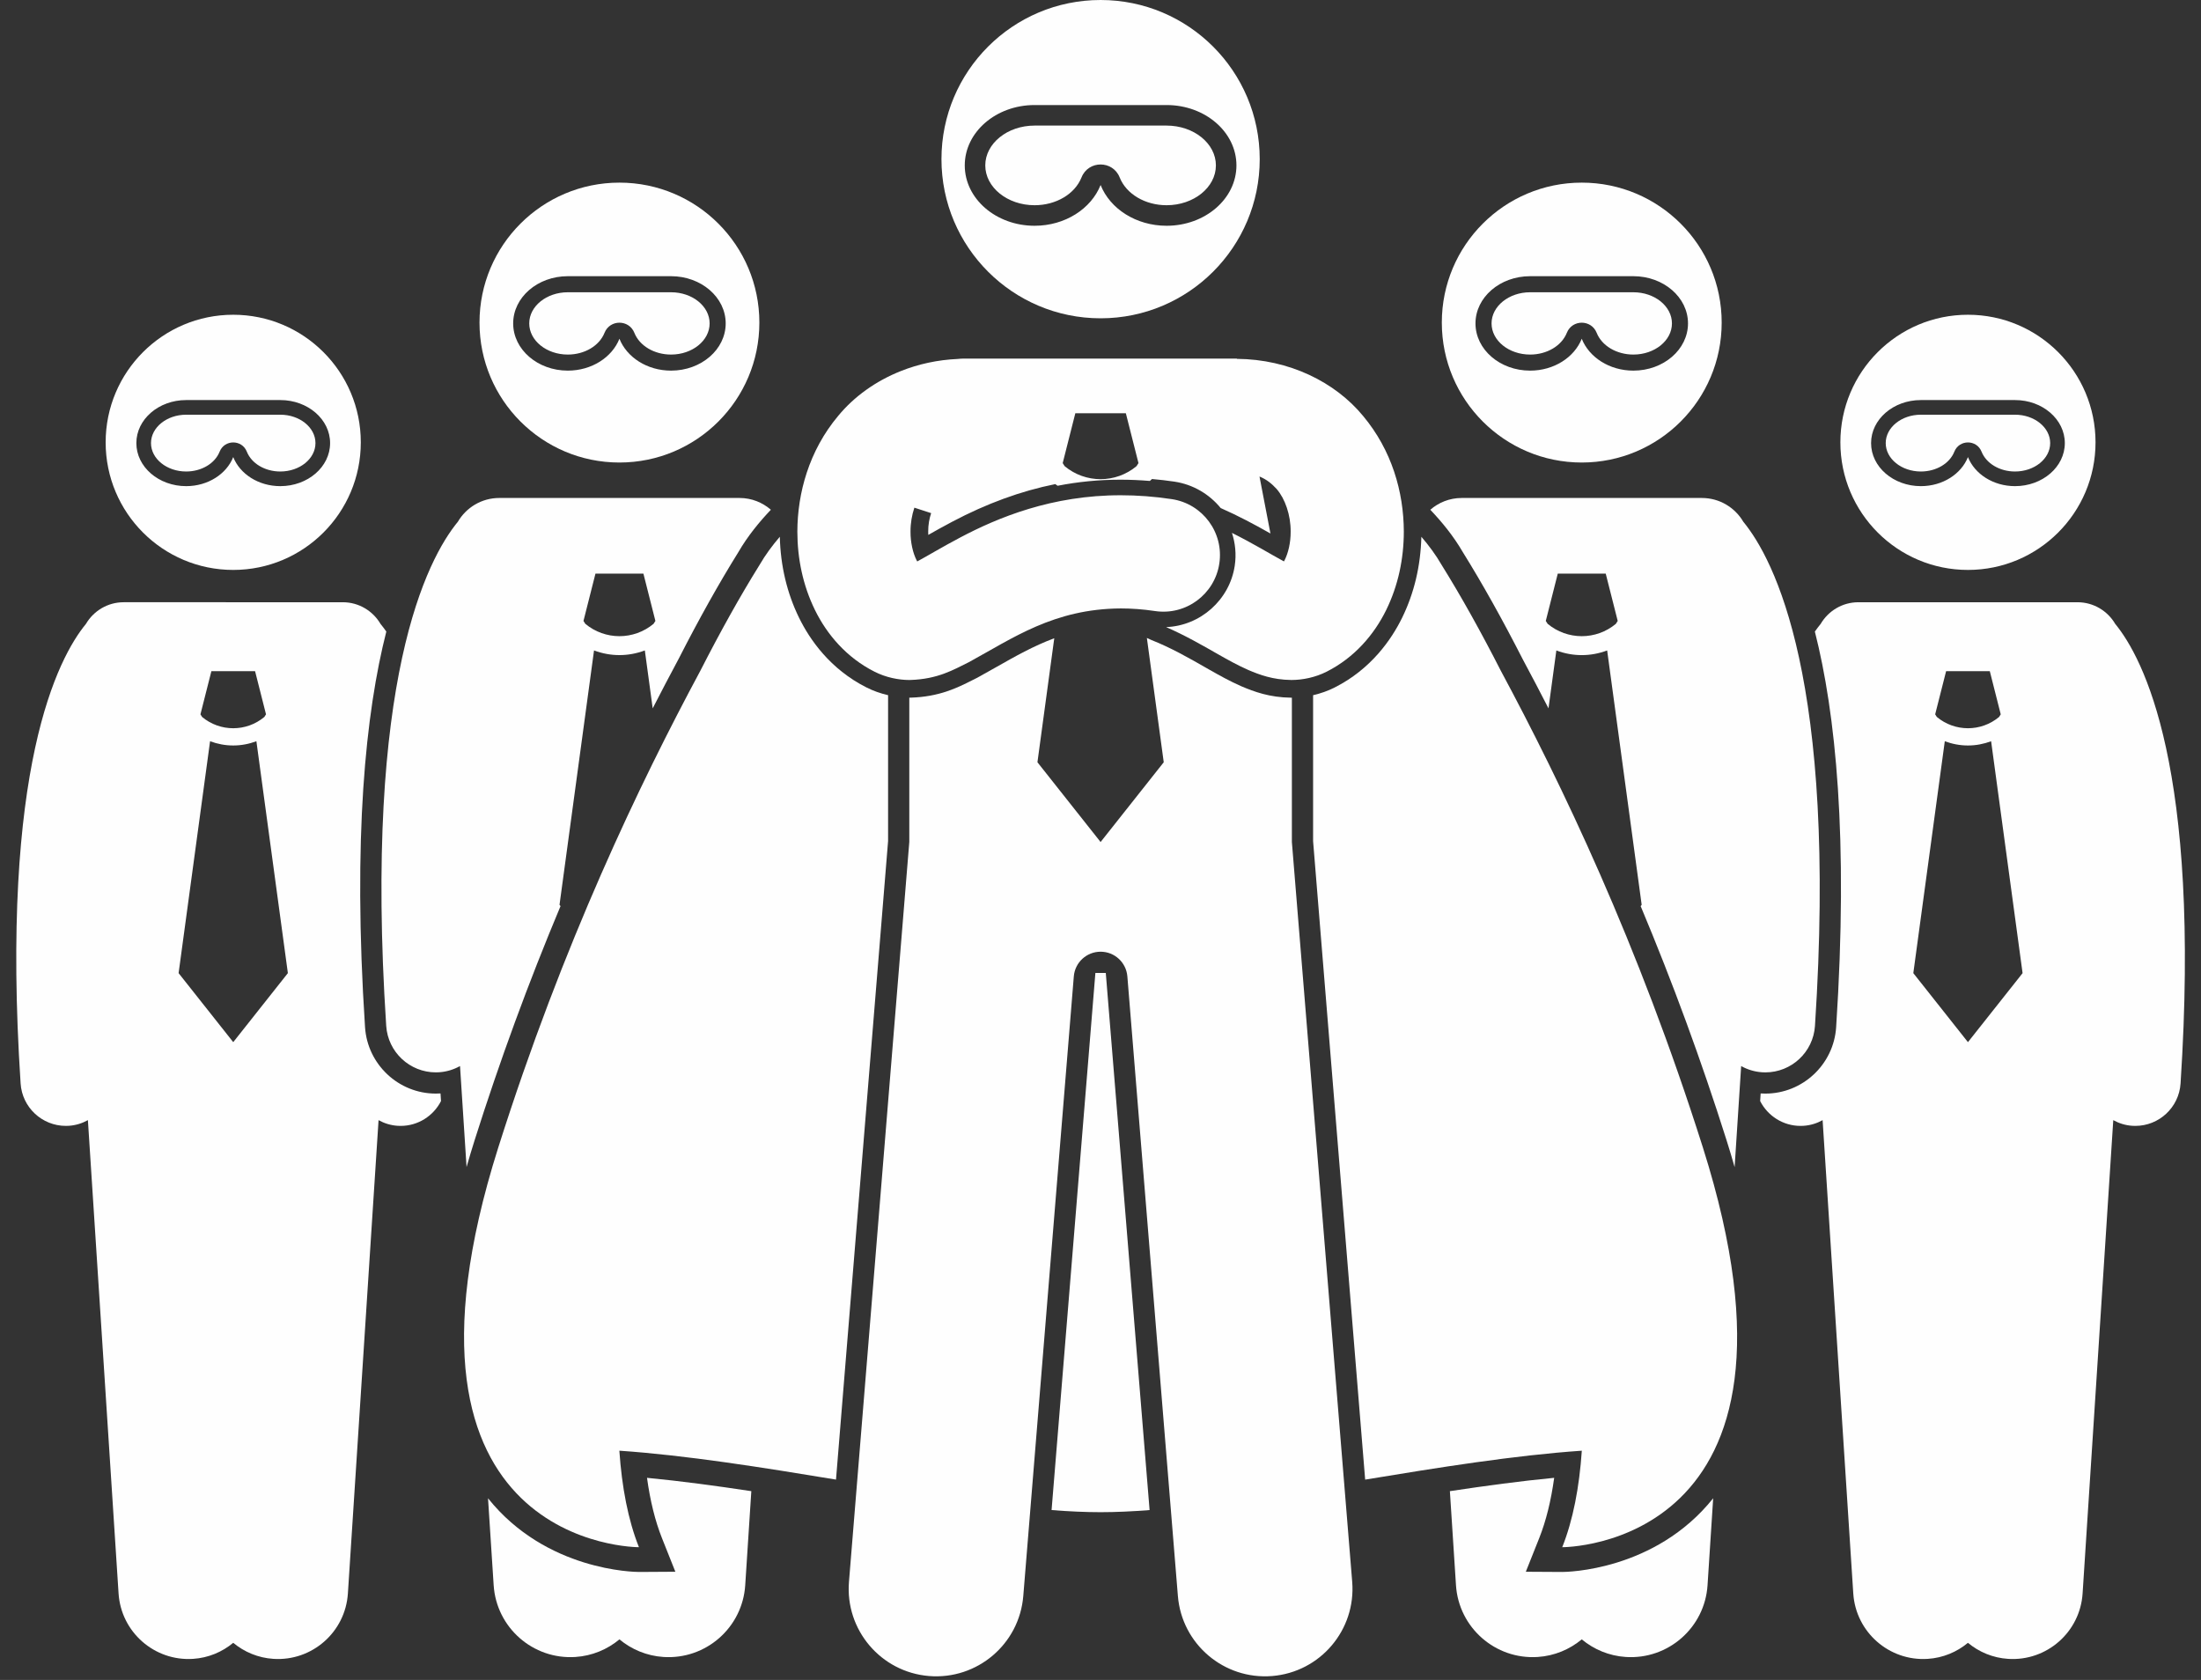
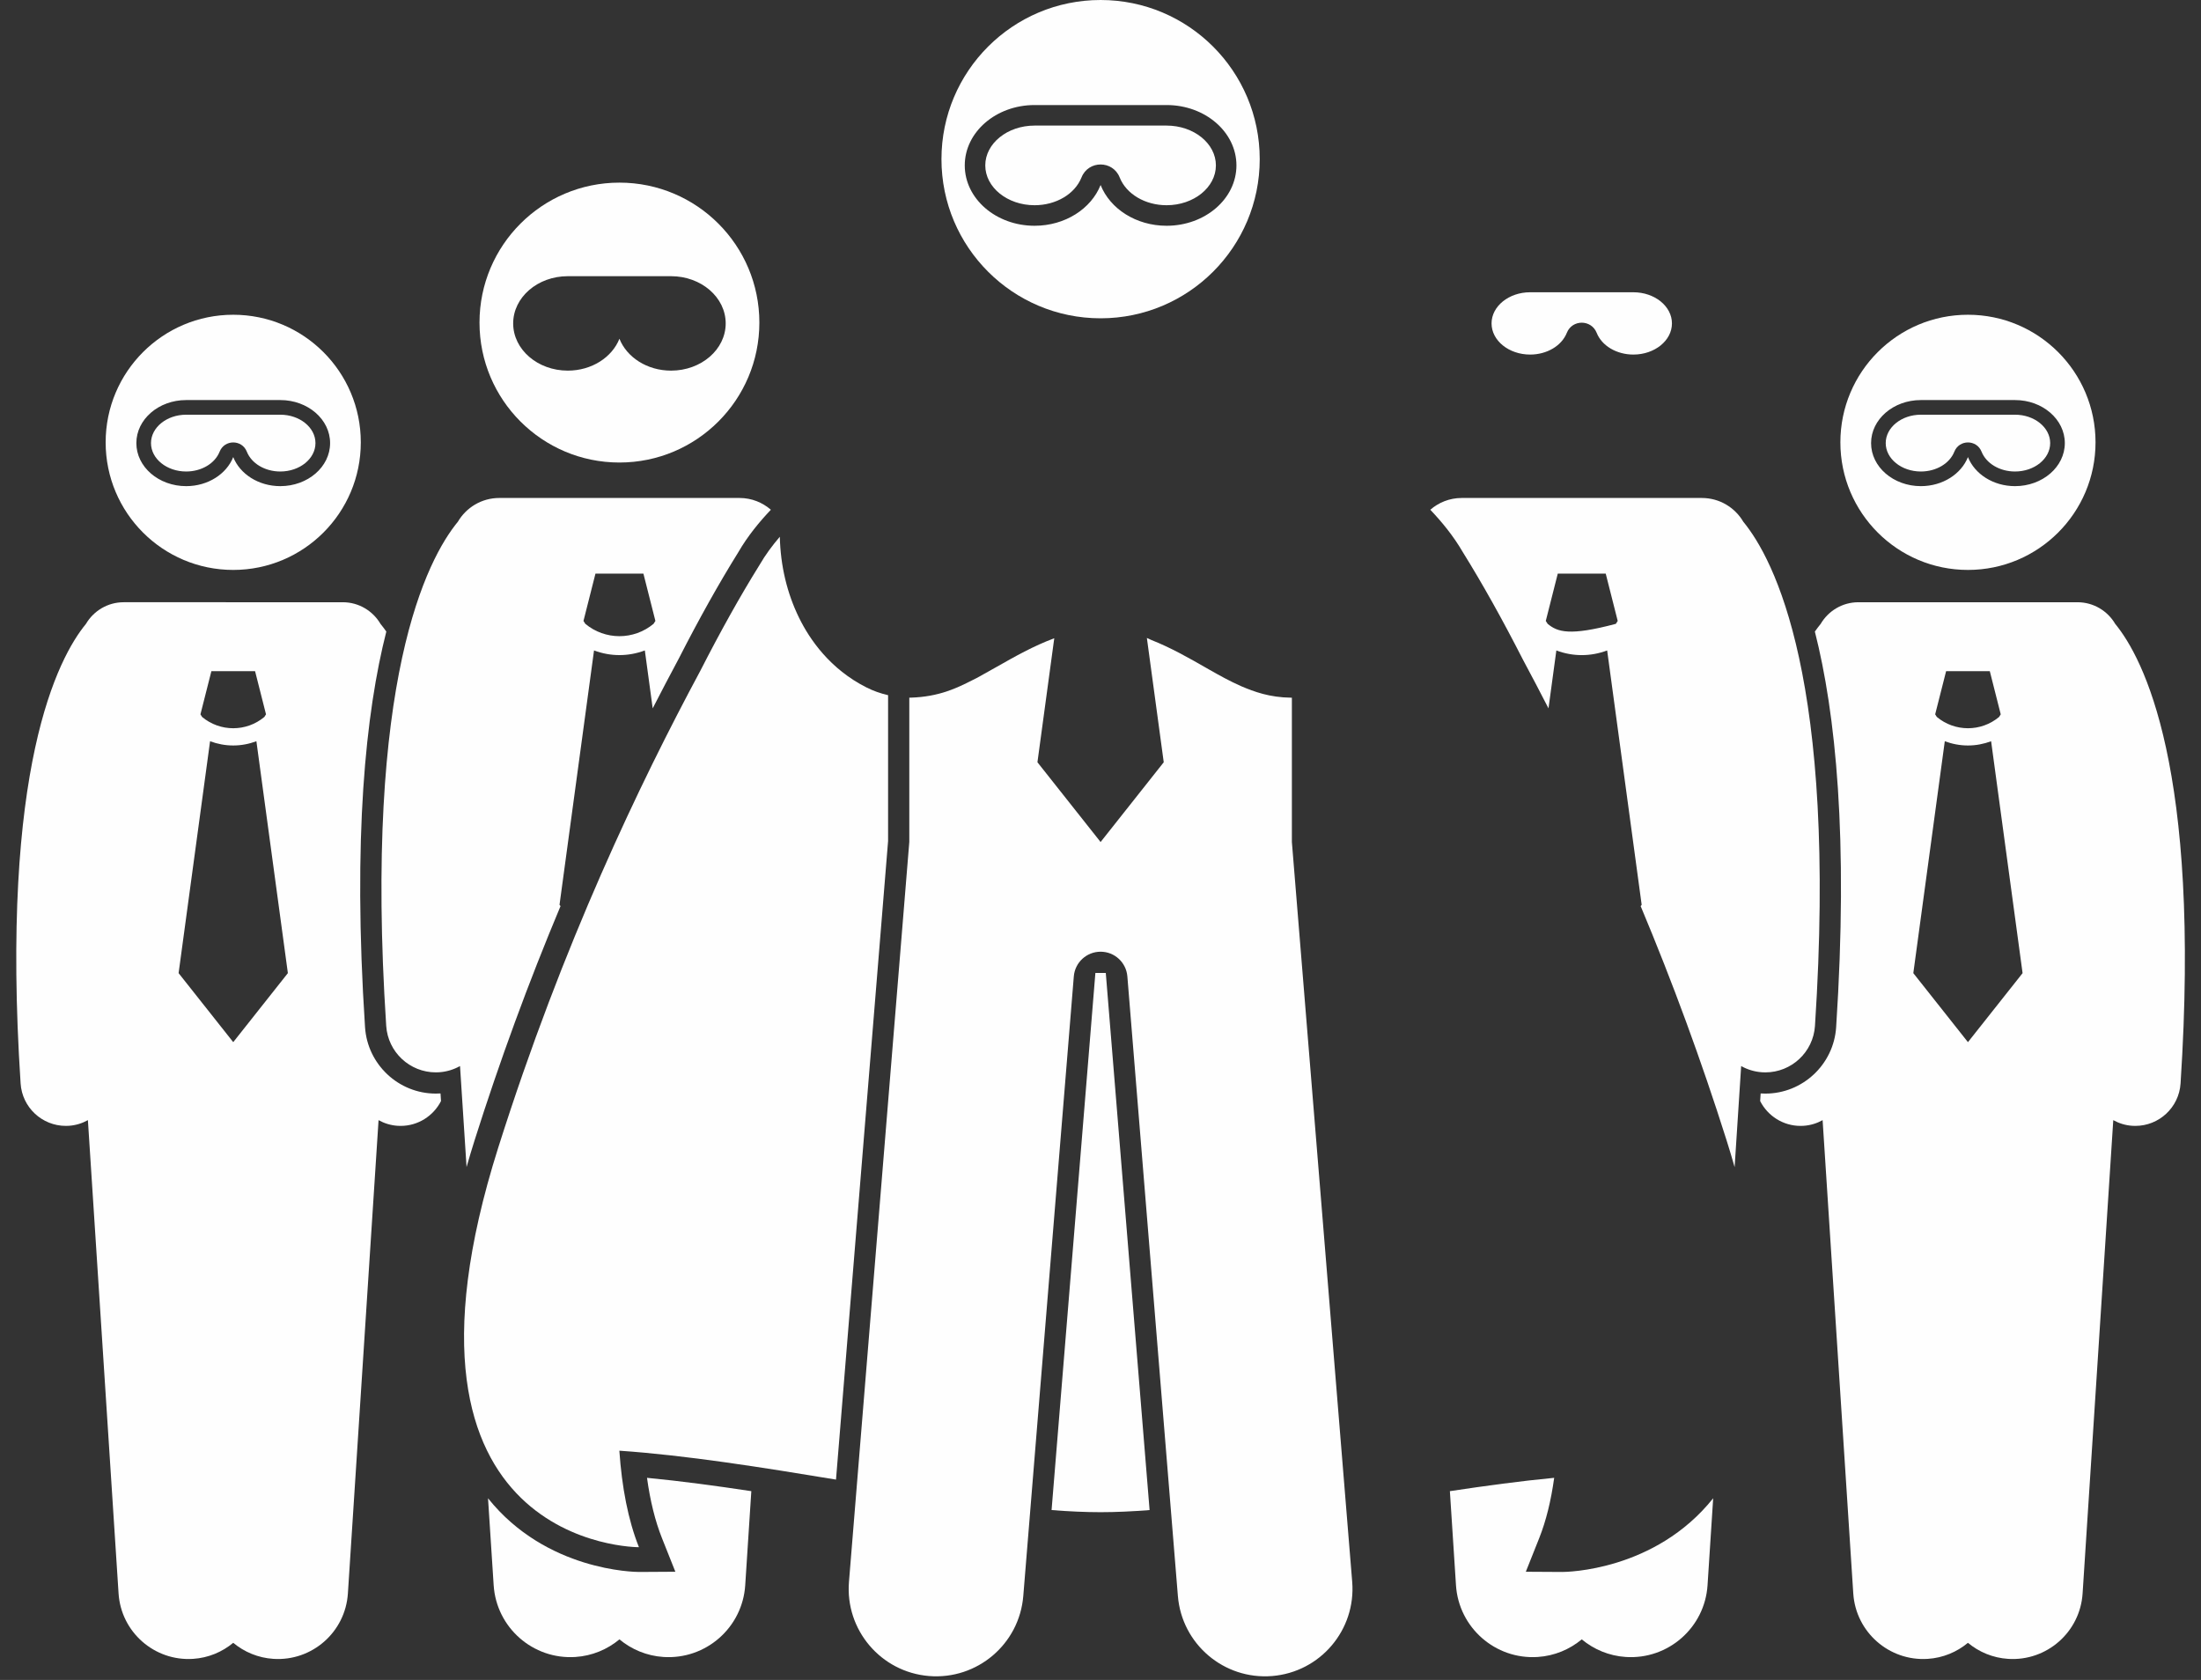
<svg xmlns="http://www.w3.org/2000/svg" fill="#fefefe" height="237.5" preserveAspectRatio="xMidYMid meet" version="1" viewBox="-2.3 0.0 311.2 237.5" width="311.2" zoomAndPan="magnify">
  <rect x="-2.3" y="0.0" width="311.2" height="237.5" fill="#333333" stroke="none" />
  <g id="change1_1">
    <path d="M59.981,154.584c-0.233,0.014-0.449,0.021-0.661,0.021c-5.267,0.001-9.662-4.119-10.007-9.38 c-1.758-26.886,0.092-44.476,3.009-55.941c-0.288-0.407-0.562-0.766-0.818-1.077 c-1.076-1.833-3.062-3.067-5.341-3.067H15.19c-2.28,0-4.266,1.235-5.342,3.068 c-3.933,4.785-12.152,20.329-9.234,64.968c0.222,3.392,3.042,5.996,6.394,5.995c0.14,0,0.283-0.005,0.424-0.013 c0.981-0.064,1.891-0.352,2.696-0.8l4.336,66.912c0.355,5.464,5.071,9.604,10.531,9.25 c2.172-0.14,4.127-0.978,5.682-2.269c1.555,1.292,3.51,2.129,5.681,2.269 c5.461,0.354,10.177-3.785,10.531-9.25l4.336-66.911c0.805,0.449,1.715,0.736,2.696,0.8 c0.142,0.009,0.283,0.013,0.424,0.013c2.468,0,4.643-1.414,5.71-3.512l-0.07-1.077 C59.985,154.584,59.983,154.584,59.981,154.584z M27.587,94.89h3.09h3.089l1.545,6.098l-0.235,0.371 c-1.273,1.062-2.833,1.594-4.401,1.595c-1.567-0.002-3.125-0.532-4.397-1.592l-0.237-0.374L27.587,94.89z M30.677,147.333l-7.724-9.757l4.449-32.785c1.055,0.395,2.164,0.602,3.274,0.601h0.002c0,0,0.003,0,0.005,0 c1.108,0,2.216-0.207,3.269-0.602l4.45,32.785L30.677,147.333z" fill="inherit" />
    <path d="M48.714,62.535c0-9.962-8.075-18.038-18.038-18.038c-9.961,0-18.038,8.075-18.038,18.038 c0,9.962,8.076,18.038,18.038,18.038C40.639,80.573,48.714,72.497,48.714,62.535z M24.021,68.728 c-3.889,0-7.042-2.724-7.042-6.085s3.153-6.085,7.042-6.085c3.087,0,10.223,0,13.31,0 c3.889,0,7.042,2.724,7.042,6.085s-3.153,6.085-7.042,6.085c-3.087,0-5.705-1.719-6.655-4.108 C29.726,67.009,27.109,68.728,24.021,68.728z" fill="inherit" />
    <path d="M32.6,63.855l0,0c0.666,1.677,2.568,2.803,4.731,2.803c2.741,0,4.972-1.801,4.972-4.015 s-2.23-4.015-4.972-4.015H24.021c-2.741,0-4.972,1.801-4.972,4.015s2.23,4.015,4.972,4.015 c2.162,0,4.064-1.127,4.732-2.804C29.446,62.115,31.908,62.115,32.6,63.855z" fill="inherit" />
    <path d="M76.954,128.098l-0.144-0.182l4.88-35.961c1.157,0.434,2.374,0.66,3.591,0.659h0.002c0,0,0.004,0,0.005,0 c1.216,0,2.431-0.227,3.586-0.66l1.111,8.187c1.197-2.331,2.415-4.662,3.667-6.992 c2.856-5.598,5.704-10.69,8.431-15.068c1.345-2.322,2.999-4.321,4.612-6.017c-1.189-1.03-2.729-1.664-4.427-1.664 H68.295c-2.501,0-4.68,1.355-5.86,3.366c-4.315,5.249-13.329,22.299-10.129,71.263 c0.244,3.721,3.337,6.577,7.013,6.576c0.154,0,0.31-0.005,0.466-0.015c1.076-0.07,2.074-0.386,2.957-0.878 l0.925,14.279c0.358-1.251,0.735-2.517,1.143-3.805C68.381,149.91,72.413,138.929,76.954,128.098z M81.893,81.093 h3.39h3.388l1.695,6.689l-0.258,0.407c-1.397,1.164-3.107,1.748-4.827,1.75c-1.719-0.002-3.427-0.584-4.823-1.746 l-0.26-0.411L81.893,81.093z" fill="inherit" />
    <path d="M91.292,217.439l1.897,4.764l-5.127,0.031c-0.574,0-13.136-0.125-21.36-10.418l0.797,12.292 c0.389,5.994,5.562,10.534,11.552,10.146c2.382-0.154,4.527-1.073,6.233-2.49c1.705,1.417,3.851,2.335,6.232,2.49 c5.99,0.388,11.164-4.152,11.552-10.146l0.862-13.297c-5.051-0.763-10.027-1.433-14.749-1.885 C89.629,212.188,90.336,215.039,91.292,217.439z" fill="inherit" />
    <path d="M105.067,45.604c0-10.927-8.857-19.785-19.785-19.785c-10.927,0-19.785,8.858-19.785,19.785 c0,10.927,8.859,19.785,19.785,19.785C96.21,65.389,105.067,56.531,105.067,45.604z M77.982,52.397 c-4.266,0-7.724-2.988-7.724-6.675s3.458-6.675,7.724-6.675c3.387,0,11.214,0,14.6,0 c4.266,0,7.724,2.988,7.724,6.675s-3.458,6.675-7.724,6.675c-3.387,0-6.258-1.886-7.3-4.506 C84.239,50.511,81.369,52.397,77.982,52.397z" fill="inherit" />
-     <path d="M87.392,47.051l0,0c0.731,1.839,2.817,3.075,5.19,3.075c3.007,0,5.453-1.976,5.453-4.404 s-2.446-4.404-5.453-4.404H77.982c-3.007,0-5.453,1.976-5.453,4.404s2.446,4.404,5.453,4.404 c2.372,0,4.458-1.236,5.191-3.075C83.932,45.143,86.633,45.143,87.392,47.051z" fill="inherit" />
    <path d="M291.435,85.141h-30.972c-2.28,0-4.265,1.234-5.341,3.067c-0.256,0.311-0.53,0.67-0.818,1.077 c2.917,11.465,4.766,29.055,3.009,55.941c-0.345,5.261-4.74,9.38-10.007,9.38c-0.212,0-0.428-0.007-0.661-0.021 c-0.002,0-0.004-0.001-0.006-0.001l-0.07,1.077c1.067,2.098,3.242,3.512,5.71,3.512 c0.141,0,0.282-0.005,0.424-0.013c0.981-0.064,1.891-0.351,2.696-0.8l4.336,66.911 c0.354,5.464,5.071,9.604,10.531,9.25c2.171-0.14,4.127-0.978,5.681-2.269 c1.555,1.292,3.51,2.129,5.682,2.269c5.461,0.354,10.177-3.785,10.531-9.25l4.336-66.912 c0.805,0.448,1.715,0.736,2.696,0.8c0.142,0.009,0.284,0.013,0.424,0.013c3.352,0.001,6.171-2.603,6.394-5.995 c2.917-44.639-5.301-60.183-9.234-64.968C295.702,86.376,293.716,85.141,291.435,85.141z M272.86,94.89h3.089 h3.09l1.545,6.098l-0.237,0.374c-1.272,1.059-2.829,1.59-4.397,1.592c-1.568-0.002-3.127-0.534-4.401-1.595 l-0.235-0.371L272.86,94.89z M275.949,147.333l-7.724-9.757l4.45-32.785c1.053,0.395,2.161,0.602,3.269,0.602 c0.002,0,0.005,0,0.005,0h0.002c1.109,0.001,2.219-0.206,3.274-0.601l4.449,32.785L275.949,147.333z" fill="inherit" />
    <path d="M293.987,62.535c0-9.962-8.076-18.038-18.038-18.038c-9.963,0-18.038,8.075-18.038,18.038 c0,9.962,8.075,18.038,18.038,18.038C285.91,80.573,293.987,72.497,293.987,62.535z M269.294,68.728 c-3.889,0-7.042-2.724-7.042-6.085s3.153-6.085,7.042-6.085c3.087,0,10.223,0,13.31,0 c3.889,0,7.042,2.724,7.042,6.085s-3.153,6.085-7.042,6.085c-3.087,0-5.704-1.719-6.655-4.108 C274.999,67.009,272.381,68.728,269.294,68.728z" fill="inherit" />
    <path d="M277.872,63.854c0.668,1.677,2.57,2.804,4.732,2.804c2.741,0,4.972-1.801,4.972-4.015 s-2.23-4.015-4.972-4.015h-13.31c-2.741,0-4.972,1.801-4.972,4.015s2.23,4.015,4.972,4.015 c2.163,0,4.065-1.127,4.731-2.803l0-0C274.717,62.115,277.18,62.115,277.872,63.854z" fill="inherit" />
    <path d="M218.593,222.234c-0.001,0-5.156-0.03-5.156-0.03l1.897-4.765c0.956-2.399,1.663-5.252,2.113-8.514 c-4.722,0.452-9.698,1.123-14.748,1.885l0.862,13.297c0.388,5.994,5.562,10.534,11.552,10.146 c2.381-0.154,4.526-1.073,6.232-2.49c1.705,1.417,3.85,2.335,6.233,2.49 c5.99,0.388,11.163-4.152,11.552-10.146l0.797-12.293C231.702,222.108,219.141,222.234,218.593,222.234z" fill="inherit" />
-     <path d="M243.884,150.713c0.883,0.492,1.881,0.807,2.957,0.878c0.155,0.009,0.312,0.015,0.466,0.015 c3.676,0.001,6.769-2.855,7.013-6.576c3.2-48.964-5.814-66.014-10.129-71.263 c-1.18-2.011-3.358-3.366-5.86-3.366h-33.973c-1.698,0-3.238,0.634-4.427,1.664 c1.613,1.696,3.267,3.695,4.612,6.017c2.728,4.382,5.574,9.473,8.464,15.133 c1.24,2.308,2.447,4.617,3.634,6.928l1.111-8.187c1.155,0.434,2.37,0.66,3.586,0.66c0.002,0,0.005,0,0.005,0 h0.002c1.217,0.001,2.434-0.226,3.591-0.659l4.88,35.961l-0.144,0.182c4.538,10.826,8.571,21.81,12.142,33.088 c0.408,1.29,0.786,2.556,1.144,3.808L243.884,150.713z M216.518,88.189l-0.258-0.407l1.695-6.689h3.388h3.39 l1.695,6.689l-0.26,0.411c-1.395,1.162-3.103,1.744-4.823,1.746C219.625,89.937,217.915,89.353,216.518,88.189z" fill="inherit" />
-     <path d="M241.129,45.604c0-10.927-8.859-19.785-19.785-19.785c-10.928,0-19.785,8.858-19.785,19.785 c0,10.927,8.857,19.785,19.785,19.785C232.27,65.389,241.129,56.531,241.129,45.604z M214.043,52.397 c-4.266,0-7.724-2.988-7.724-6.675s3.458-6.675,7.724-6.675c3.387,0,11.214,0,14.6,0 c4.266,0,7.724,2.988,7.724,6.675s-3.458,6.675-7.724,6.675c-3.387,0-6.257-1.886-7.3-4.506 C220.301,50.511,217.43,52.397,214.043,52.397z" fill="inherit" />
+     <path d="M243.884,150.713c0.883,0.492,1.881,0.807,2.957,0.878c0.155,0.009,0.312,0.015,0.466,0.015 c3.676,0.001,6.769-2.855,7.013-6.576c3.2-48.964-5.814-66.014-10.129-71.263 c-1.18-2.011-3.358-3.366-5.86-3.366h-33.973c-1.698,0-3.238,0.634-4.427,1.664 c1.613,1.696,3.267,3.695,4.612,6.017c2.728,4.382,5.574,9.473,8.464,15.133 c1.24,2.308,2.447,4.617,3.634,6.928l1.111-8.187c1.155,0.434,2.37,0.66,3.586,0.66c0.002,0,0.005,0,0.005,0 h0.002c1.217,0.001,2.434-0.226,3.591-0.659l4.88,35.961l-0.144,0.182c4.538,10.826,8.571,21.81,12.142,33.088 c0.408,1.29,0.786,2.556,1.144,3.808L243.884,150.713z M216.518,88.189l-0.258-0.407l1.695-6.689h3.388h3.39 l1.695,6.689l-0.26,0.411C219.625,89.937,217.915,89.353,216.518,88.189z" fill="inherit" />
    <path d="M223.453,47.051c0.733,1.839,2.819,3.075,5.191,3.075c3.007,0,5.453-1.976,5.453-4.404 s-2.446-4.404-5.453-4.404h-14.6c-3.007,0-5.453,1.976-5.453,4.404s2.446,4.404,5.453,4.404 c2.373,0,4.459-1.236,5.19-3.075l0-0C219.993,45.143,222.693,45.143,223.453,47.051z" fill="inherit" />
    <path d="M152.577,137.548l-6.194,75.936c2.446,0.191,4.768,0.299,6.929,0.299c2.161,0,4.483-0.108,6.929-0.299 l-6.194-75.936H152.577z" fill="inherit" />
    <path d="M123.267,118.905V98.28c-1.07-0.246-2.11-0.612-3.061-1.096c-5.151-2.597-8.021-6.781-9.519-9.834 c-1.716-3.498-2.626-7.354-2.73-11.465c-1.035,1.208-2.033,2.538-2.874,3.997 c-2.741,4.399-5.55,9.44-8.349,14.923c-8.534,15.882-19.439,38.544-28.588,67.437 c-17.959,56.721,19.893,56.491,19.893,56.491c-1.532-3.848-2.413-8.467-2.768-13.643 c9.488,0.65,20.151,2.356,30.632,4.086L123.267,118.905z" fill="inherit" />
-     <path d="M221.353,205.091c-0.354,5.175-1.235,9.795-2.768,13.643c0,0,37.852,0.23,19.893-56.491 c-9.148-28.894-20.054-51.556-28.588-67.438c-2.799-5.482-5.607-10.523-8.348-14.922 c-0.841-1.459-1.839-2.79-2.875-3.998c-0.104,4.116-1.014,7.969-2.728,11.466c-1.502,3.053-4.373,7.235-9.53,9.841 c-0.946,0.481-1.982,0.845-3.05,1.09v20.632l7.362,90.265C201.202,207.447,211.865,205.741,221.353,205.091z" fill="inherit" />
    <path d="M180.359,119.034V98.633c-0.013,0-0.027,0.002-0.04,0.002h-0.065 c-3.062-0.036-5.228-0.848-7.019-1.605c-1.723-0.759-3.151-1.567-4.534-2.349l-0.451-0.258 c-2.449-1.401-4.982-2.849-7.742-3.937c-0.223-0.088-0.436-0.192-0.651-0.294l2.385,17.571l-8.929,11.278 l-8.929-11.278l2.379-17.53c-2.924,1.086-5.543,2.568-8.237,4.097c-0.881,0.5-1.759,0.998-2.644,1.48 l-0.771,0.387c-2.044,1.031-4.588,2.313-8.664,2.434l-0.156,0.002c-0.008,0-0.016-0.002-0.024-0.002v20.394 l-8.53,104.595c-0.555,6.807,4.514,12.773,11.318,13.327c6.805,0.554,12.773-4.51,13.328-11.317l7.144-87.594 c0.161-1.971,1.808-3.489,3.786-3.489c1.978,0,3.625,1.518,3.785,3.489l7.144,87.594 c0.555,6.808,6.523,11.872,13.328,11.317c6.805-0.555,11.873-6.52,11.318-13.327L180.359,119.034z" fill="inherit" />
    <path d="M153.313,0c-12.426,0-22.5,10.074-22.5,22.5c0,12.427,10.074,22.5,22.5,22.5c12.428,0,22.5-10.073,22.5-22.5 C175.813,10.074,165.741,0,153.313,0z M172.52,23.384c0,4.713-4.421,8.533-9.874,8.533 c-4.33,0-8-2.411-9.332-5.761c-1.334,3.35-5.003,5.761-9.332,5.761c-5.453,0-9.874-3.82-9.874-8.533 c0-4.713,4.421-8.533,9.874-8.533c4.33,0,14.335,0,18.665,0C168.099,14.851,172.52,18.672,172.52,23.384z" fill="inherit" />
-     <path d="M110.438,75.165c0.008,3.815,0.783,7.596,2.494,11.084c1.699,3.462,4.471,6.722,8.41,8.707 c1.611,0.821,3.412,1.178,4.949,1.178c0.027,0,0.055,0,0.083-0.002c3.948-0.116,6.17-1.465,8.313-2.518 c6.193-3.372,12.021-7.554,21.502-7.597c1.5,0,3.094,0.111,4.812,0.368c4.369,0.657,8.443-2.353,9.1-6.722 c0.656-4.372-2.353-8.442-6.723-9.099c-2.498-0.376-4.896-0.548-7.189-0.548 c-9.736-0.018-17.395,3.151-22.736,5.978c-2.541,1.339-4.619,2.6-6.066,3.379 c-0.037-0.066-0.074-0.137-0.111-0.21c-0.482-0.957-0.846-2.437-0.838-4 c-0.008-1.174,0.192-2.343,0.544-3.391l2.373,0.771c-0.253,0.748-0.423,1.644-0.417,2.604 c-0.001,0.162,0.003,0.32,0.012,0.474c0.981-0.558,2.113-1.192,3.338-1.838c4.906-2.596,9.745-4.364,14.622-5.345 c0.107,0.079,0.213,0.162,0.322,0.236c2.938-0.573,5.889-0.858,8.877-0.858c1.395,0,2.784,0.063,4.17,0.177 c0.102-0.087,0.201-0.18,0.301-0.272c1.059,0.093,2.116,0.212,3.172,0.37c2.672,0.402,4.95,1.791,6.542,3.733 c2.567,1.134,4.795,2.336,6.838,3.488c0.067,0.038,0.131,0.075,0.197,0.113l-1.549-8.057 c1.043,0.426,1.75,1.033,2.42,1.758c1.197,1.372,2.004,3.699,1.986,6.036c0.012,1.562-0.354,3.041-0.84,4 c-0.037,0.072-0.072,0.142-0.109,0.207c-0.879-0.478-2.027-1.133-3.334-1.881c-1.185-0.668-2.528-1.407-4.017-2.151 c0.474,1.456,0.637,3.036,0.394,4.65c-0.727,4.826-4.862,8.486-9.702,8.669c2.623,1.14,5.007,2.504,7.354,3.845 c1.355,0.767,2.703,1.529,4.277,2.223c1.574,0.666,3.434,1.377,6.044,1.408c0.022,0,0.043,0,0.065,0 c1.547,0,3.351-0.358,4.963-1.177c3.945-1.993,6.711-5.252,8.412-8.71c1.711-3.489,2.486-7.266,2.494-11.084 c-0.016-5.621-1.703-11.512-5.769-16.366c-3.937-4.779-10.444-8.009-17.836-8.061l-0.007-0.039h-38.579 c-0.298,0-0.591,0.021-0.879,0.053c-2.856,0.125-5.565,0.727-8.029,1.704c-3.58,1.419-6.643,3.632-8.876,6.342 c-2.067,2.466-3.514,5.202-4.446,8.033C110.864,69.572,110.445,72.401,110.438,75.165z M153.313,58.421h3.57 l1.786,7.049l-0.271,0.428c-1.472,1.227-3.275,1.843-5.087,1.844c-1.812-0.002-3.612-0.616-5.082-1.84l-0.274-0.433 l1.786-7.049H153.313z" fill="inherit" />
    <path d="M143.98,17.754c-3.844,0-6.972,2.526-6.972,5.63s3.127,5.63,6.972,5.63 c3.032,0,5.699-1.58,6.636-3.932h0c0.971-2.439,4.424-2.439,5.394,0.001l0,0 c0.934,2.351,3.601,3.931,6.635,3.931c3.844,0,6.972-2.526,6.972-5.63s-3.127-5.63-6.972-5.63H143.98z" fill="inherit" />
  </g>
</svg>